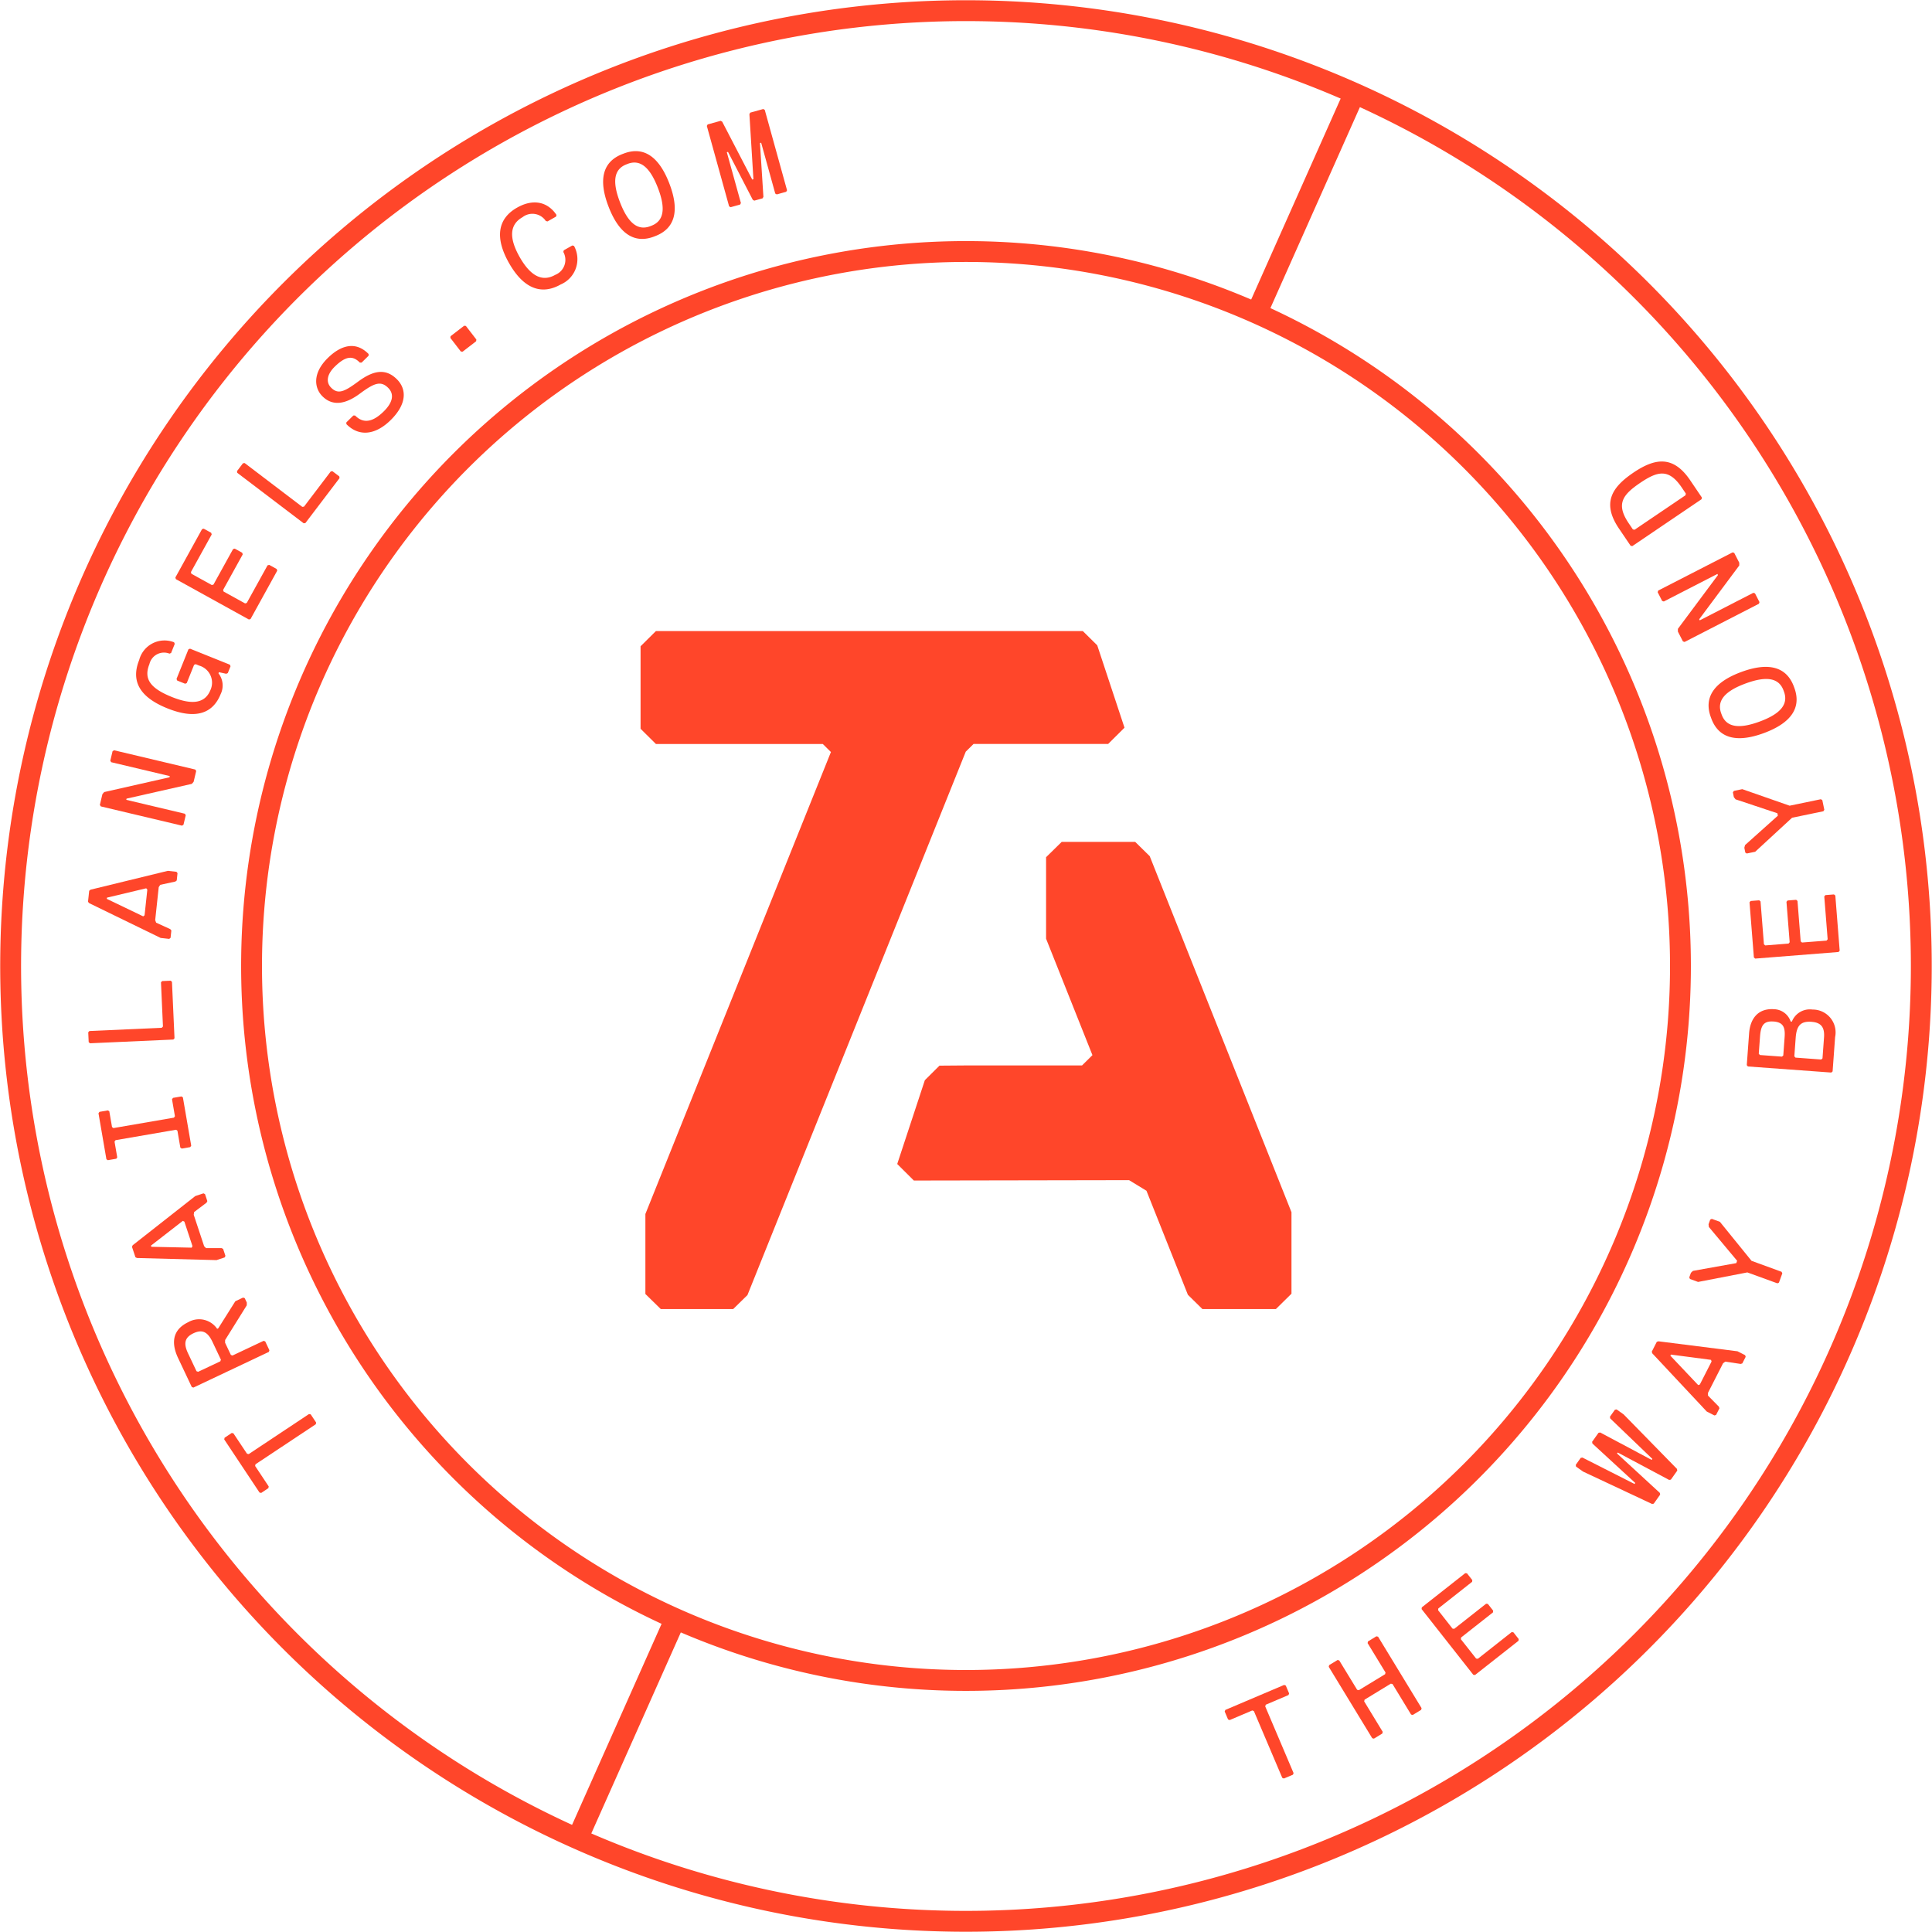
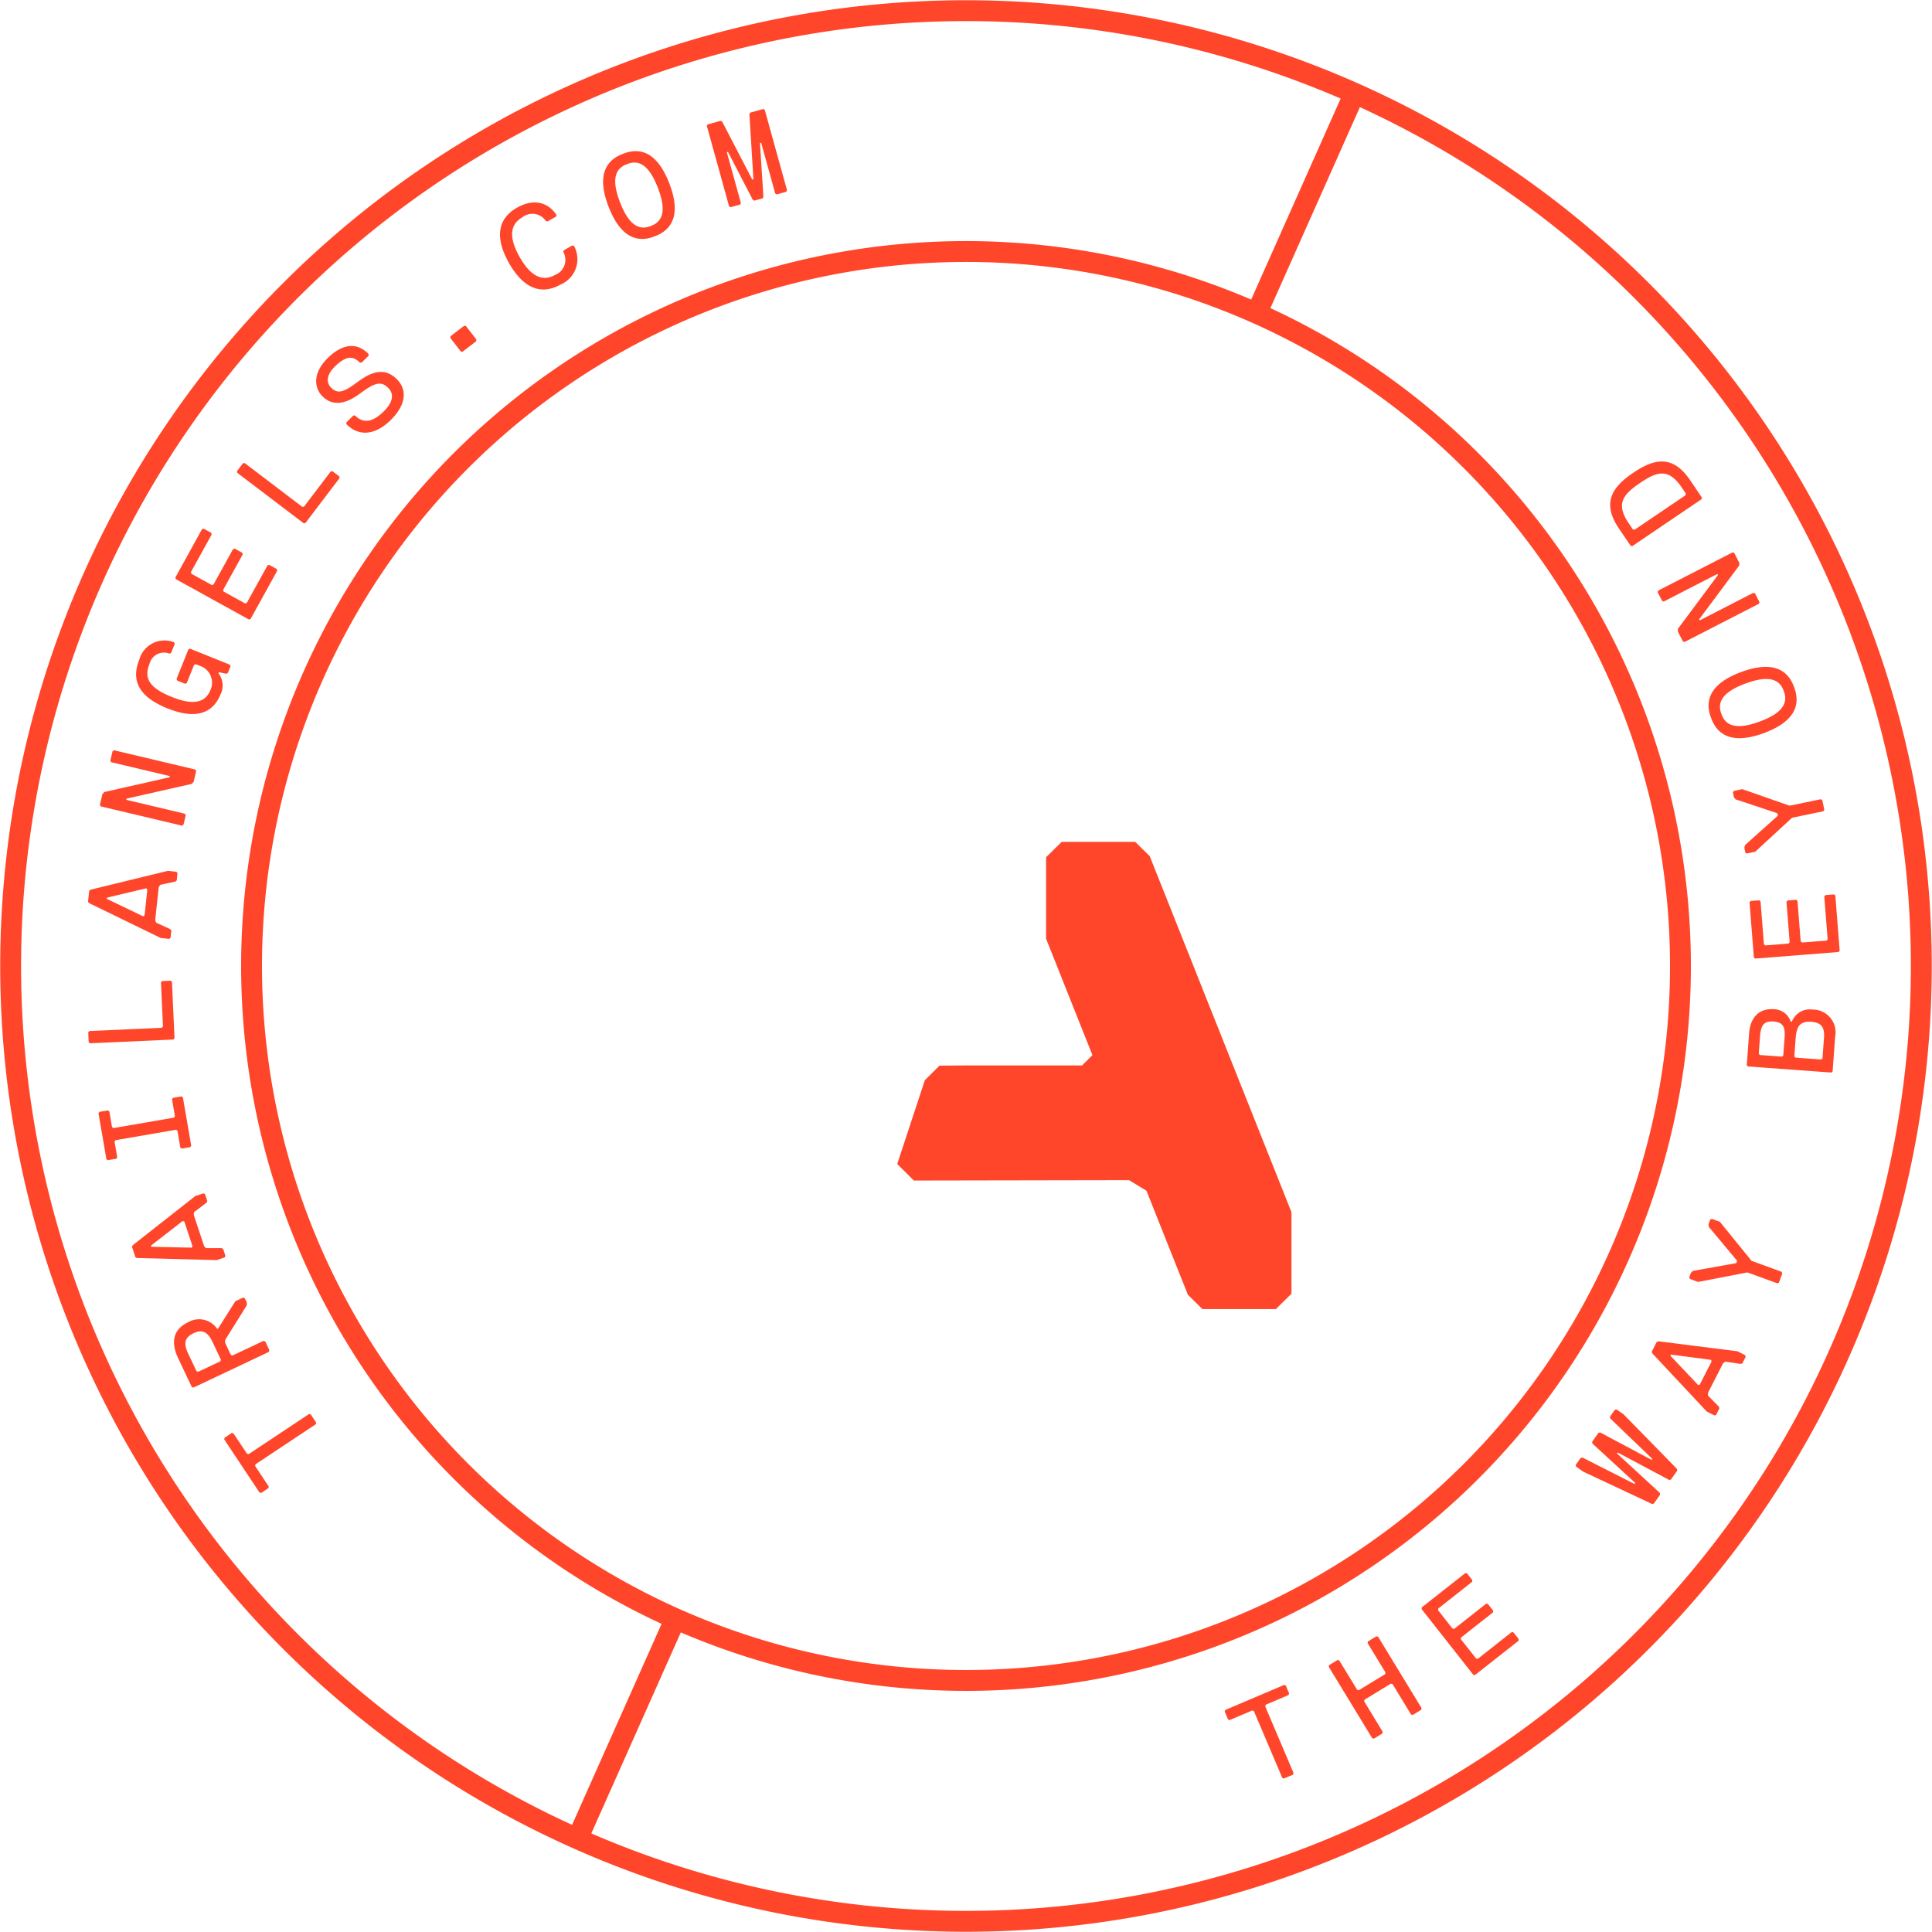
<svg xmlns="http://www.w3.org/2000/svg" width="202.876" height="202.876" viewBox="0 0 202.876 202.876">
  <g id="Gruppe_4804" data-name="Gruppe 4804" transform="translate(-1013.112 -1155.707)">
    <g id="Gruppe_4803" data-name="Gruppe 4803">
      <path id="Pfad_1390" data-name="Pfad 1390" d="M-41.466-55.148A100.314,100.314,0,0,0,5.891-188.879a100.316,100.316,0,0,0-133.731-47.357A100.319,100.319,0,0,0-175.2-102.505,100.317,100.317,0,0,0-41.466-55.148Z" transform="translate(1199.201 1402.836)" fill="none" stroke="#ff462a" stroke-width="2.191" />
      <path id="Pfad_1391" data-name="Pfad 1391" d="M-31.012-41.245A75.027,75.027,0,0,0,4.4-141.263,75.023,75.023,0,0,0-95.611-176.679,75.021,75.021,0,0,0-131.027-76.667,75.027,75.027,0,0,0-31.012-41.245Z" transform="translate(1177.864 1366.106)" fill="none" stroke="#ff462a" stroke-width="2.191" />
      <path id="Pfad_1393" data-name="Pfad 1393" d="M-2.972,0-13.258,23.1" transform="translate(1158.67 1164.721)" fill="none" stroke="#ff462a" stroke-width="2.211" />
      <path id="Pfad_1394" data-name="Pfad 1394" d="M-2.972,0-13.258,23.1" transform="translate(1086.662 1326.456)" fill="none" stroke="#ff462a" stroke-width="2.211" />
    </g>
    <g id="Gruppe_4802" data-name="Gruppe 4802">
-       <path id="Pfad_1395" data-name="Pfad 1395" d="M-14.682-2.933l-2.862-8.649-1.518-1.5H-63.885l-1.614,1.6v8.662l1.614,1.6h17.523l.852.843-19.483,48.51v8.4l1.618,1.584h7.6l1.5-1.471L-31.353-.413l.821-.813H-16.4Z" transform="translate(1145.876 1235.054)" fill="#ff462a" />
      <path id="Pfad_1396" data-name="Pfad 1396" d="M-11.961-13.707v-8.557l-14.886-37.39-1.526-1.5h-7.715l-1.642,1.611v8.558l4.868,12.226-1.092,1.082h-12.13l-2.84.022-1.536,1.527-2.9,8.8,1.745,1.737,22.6-.04,1.827,1.115,4.349,10.923,1.526,1.5H-13.6Z" transform="translate(1160.689 1305.264)" fill="#ff462a" />
      <path id="Pfad_1397" data-name="Pfad 1397" d="M-1.955-37.377l-.353-.831-.169-.067-6.177,2.625-.068.169.353.83.169.068,2.376-1.01.169.068,2.98,7.011.169.068.95-.4.068-.169-2.98-7.011L-4.4-36.2l2.376-1.01Zm13.907,1.54-4.567-7.5-.177-.043-.881.537-.043.178,1.881,3.087-.043.178-2.758,1.68-.177-.043L3.305-40.847l-.177-.043-.881.537-.043.177,4.567,7.5.177.043.881-.537.043-.178-1.948-3.2.043-.178,2.758-1.68.178.043,1.947,3.2.178.043.881-.537Zm10.2-7.253-.559-.709-.182-.021-3.55,2.8-.181-.022-1.6-2.03.021-.182,3.348-2.636.022-.182-.559-.709-.181-.021-3.348,2.636-.182-.022L13.686-46.12l.022-.181,3.55-2.8.022-.181-.559-.709-.181-.022-4.564,3.594-.022.181,5.43,6.9.182.022,4.564-3.593ZM33.171-66.68l-.737-.523-.18.03-.523.737.031.18,4.425,4.248-.074.106-5.4-2.879-.18.031-.673.947.03.18,4.5,4.142-.075.106-5.471-2.774-.18.031-.523.737.031.18.737.523,7.243,3.4.18-.03.673-.948-.03-.18-4.5-4.142.074-.1,5.4,2.878.18-.031.673-.947-.031-.18Zm12.289-5.3.174-.057.351-.69L45.93-72.9l-.805-.41-8.3-1.048-.174.057-.528,1.035.056.174L41.9-66.981l.805.41.174-.057.351-.69-.056-.174-1.146-1.164,0-.289,1.584-3.106.233-.171Zm-7.382-.867.058-.115,4.211.553.057.174-1.232,2.415L41-69.759Zm5.2-14.058-.85-.309-.165.078-.176.485.033.287,2.967,3.551L45-82.567l-4.554.816-.21.2-.176.486.077.165.85.309,5.173-1,3.154,1.147.165-.077.353-.97-.078-.165L46.6-82.808ZM53-109.194a2.024,2.024,0,0,0-2.163,1.265l-.129-.009a1.887,1.887,0,0,0-1.719-1.29c-1.8-.132-2.54,1.109-2.644,2.525l-.244,3.348.119.138,8.756.639.138-.119.263-3.605A2.4,2.4,0,0,0,53-109.194m-4.1,1.254c1.03.075,1.25.609,1.175,1.639l-.141,1.932-.138.119-2.317-.169-.119-.138.132-1.8c.085-1.159.379-1.655,1.41-1.58m4.01.033c1.03.075,1.379.619,1.3,1.649l-.16,2.189-.138.119-2.7-.2-.119-.138.141-1.932c.094-1.287.517-1.774,1.677-1.69m2.343-13.375-.9.071-.118.139.356,4.5-.119.139-2.574.2-.139-.119-.336-4.247-.139-.119-.9.071-.119.139.336,4.247-.119.139-2.445.194-.139-.119-.356-4.5-.139-.119-.9.071-.119.139.459,5.792.139.119,8.752-.692.119-.139-.458-5.792Zm-9.627-11.055-.885.184-.1.153.1.505.179.227,4.391,1.463.053.253-3.448,3.088-.074.279.1.506.153.1.885-.184,3.874-3.572,3.287-.681.1-.153-.21-1.011-.152-.1L50.6-130.6ZM51.05-143.1c-.76-2.061-2.613-2.615-5.521-1.543s-3.959,2.7-3.2,4.756l.044.121c.76,2.06,2.613,2.614,5.521,1.542s3.959-2.7,3.2-4.755Zm-1.044.522c.491,1.333-.376,2.341-2.557,3.145s-3.5.6-3.986-.734l-.045-.121c-.491-1.334.376-2.341,2.558-3.145s3.494-.6,3.986.734ZM44.611-157.2,36.8-153.191l-.056.174.472.918.174.055,5.626-2.892.059.115-4.208,5.649,0,.289.531,1.032.174.056,7.807-4.013.056-.174-.472-.918-.174-.055-5.625,2.892-.059-.116,4.208-5.648,0-.289-.531-1.033Zm-10.437-8.358c-2.245,1.521-3.307,3.174-1.5,5.847l1.23,1.817.179.034,7.268-4.922.035-.179-1.23-1.816c-1.81-2.673-3.74-2.3-5.985-.781m.723,1.068c1.818-1.23,3-1.562,4.373.471l.434.642-.034.179-5.346,3.62-.18-.034-.434-.642c-1.376-2.032-.631-3,1.187-4.236" transform="translate(1150.437 1370.912)" fill="#ff462a" />
-       <path id="Pfad_1398" data-name="Pfad 1398" d="M-4.359-40.167l-.75.5-.036.178,3.708,5.58.178.036.75-.5.036-.178L-1.9-36.7l.036-.178L4.47-41.084l.036-.179-.569-.857-.178-.036-6.333,4.208-.178-.036L-4.181-40.13Zm-4.017-10.47c.933-.441,1.5-.14,2,.909l.882,1.864-.061.172-2.331,1.1-.171-.061-.882-1.865c-.5-1.049-.367-1.68.566-2.121m-.55-1.164c-1.632.772-1.834,2.149-1.062,3.781l1.432,3.028.171.061,7.921-3.747.061-.171-.44-.931-.171-.061L-4.277-48.3l-.171-.061-.607-1.282.006-.288,2.27-3.64.006-.288-.22-.466-.171-.061L-3.98-54l-1.791,2.843-.116.055a2.291,2.291,0,0,0-3.039-.7M-7-64.351l.081-.163-.243-.734-.163-.081-.857.283-6.571,5.162-.081.163.365,1.1.162.082,8.353.221L-5.1-58.6l.082-.163-.244-.734-.162-.082-1.631,0-.2-.2-1.093-3.3.041-.286Zm-5.8,4.633-.04-.122,3.347-2.6.163.081.85,2.57-.081.163Zm3.161-15.789-.889.153-.1.149.306,1.778-.106.149-6.35,1.095-.149-.106-.285-1.651-.149-.1-.889.153-.1.149.832,4.827.149.1.889-.153.1-.149-.285-1.651.106-.149,6.35-1.095.149.1.306,1.778.149.1.888-.153.106-.149-.876-5.08ZM-10.764-87.66l-.9.04-.123.134.208,4.635-.123.135-7.6.341-.123.134.047,1.03.134.123,8.755-.393.123-.134-.267-5.923Zm.49-10.412.142-.114.082-.769-.115-.142-.9-.1-8.119,1.98-.141.115-.124,1.153.114.142,7.514,3.658.9.1.141-.114.083-.769-.115-.142-1.483-.678-.1-.27.371-3.46.156-.243Zm-7.2,1.82.014-.128,4.124-.983.115.142-.289,2.691-.142.115Zm9.285-13.582-8.527-2.023-.155.1-.238,1,.1.155,6.145,1.457-.029.126-6.859,1.552-.185.221-.268,1.129.1.155,8.527,2.023.155-.1.238-1-.1-.155-6.145-1.458.029-.126,6.859-1.552.185-.221.268-1.128Zm.406-10.915a1.864,1.864,0,0,1,1.192,2.563c-.529,1.316-1.774,1.649-4.046.736s-2.989-1.9-2.364-3.452a1.57,1.57,0,0,1,2.109-1.1l.168-.071.384-.956-.071-.168a2.751,2.751,0,0,0-3.664,1.86c-.866,2.154-.032,3.876,2.958,5.078s4.784.536,5.6-1.5a2.071,2.071,0,0,0-.234-2.178l.048-.119.764.168.168-.071.288-.717-.071-.168-4.184-1.682-.167.071-1.25,3.109.071.168.836.336.168-.071.77-1.914.168-.071ZM.367-130.89l-.789-.435-.175.05-2.182,3.948-.175.05-2.257-1.247-.05-.175,2.057-3.723-.05-.175-.788-.435-.175.05-2.057,3.723-.175.05-2.144-1.185-.05-.175,2.182-3.948-.05-.175-.788-.435-.175.05-2.8,5.075.05.175,7.669,4.238.175-.05,2.8-5.075Zm6.571-9.725-.717-.545-.181.025-2.807,3.694-.18.025L-3-142.017l-.18.025-.623.82.025.18,6.976,5.3.18-.025,3.586-4.719ZM13-150.8c-1.266-1.286-2.636-.843-4.1.24s-2.108,1.352-2.831.616c-.542-.551-.445-1.371.382-2.185,1.195-1.175,1.924-1.17,2.647-.435l.182,0,.734-.722,0-.182c-1.356-1.377-2.907-.934-4.286.423-1.653,1.628-1.392,3.177-.578,4,1.085,1.1,2.453.841,3.92-.241s2.2-1.442,3.013-.614c.724.735.352,1.643-.475,2.457-1.1,1.085-2.107,1.352-3.012.433l-.182,0-.734.722v.182c1.356,1.378,3.088,1.119,4.65-.419,1.745-1.719,1.667-3.266.672-4.276m8.329-4.187-1.1-1.426-.181-.023-1.427,1.1-.023.18,1.1,1.427.181.023,1.428-1.1Zm8.845-5.777a2.89,2.89,0,0,0,1.41-4.052l-.175-.049-.9.507-.049.175a1.7,1.7,0,0,1-.858,2.41q-2.02,1.142-3.733-1.888t.307-4.171a1.687,1.687,0,0,1,2.444.395l.176.049.9-.507.049-.175c-.936-1.395-2.452-1.721-4.136-.77-2.02,1.141-2.38,3.12-.857,5.813s3.4,3.405,5.422,2.264m9.96-5.093c2.044-.791,2.568-2.649,1.453-5.535s-2.753-3.91-4.8-3.119l-.12.046c-2.044.791-2.568,2.649-1.452,5.535s2.753,3.91,4.8,3.12Zm-.538-1.034c-1.323.511-2.342-.338-3.179-2.5s-.653-3.479.67-3.99l.12-.047c1.323-.511,2.342.339,3.179,2.5s.653,3.479-.67,3.99Zm14.358-3.768-2.34-8.444-.158-.09-1.365.379-.09.158.422,6.836-.124.034-3.155-6.078-.159-.09-1.365.378-.09.159,2.34,8.444.158.09.992-.275.09-.159-1.48-5.339.124-.034,2.6,5.029.159.09.87-.241.089-.159-.361-5.649.124-.035,1.48,5.339.158.09.992-.275Z" transform="translate(1041.803 1346.348)" fill="#ff462a" />
+       <path id="Pfad_1398" data-name="Pfad 1398" d="M-4.359-40.167l-.75.5-.036.178,3.708,5.58.178.036.75-.5.036-.178L-1.9-36.7l.036-.178L4.47-41.084l.036-.179-.569-.857-.178-.036-6.333,4.208-.178-.036L-4.181-40.13Zm-4.017-10.47c.933-.441,1.5-.14,2,.909l.882,1.864-.061.172-2.331,1.1-.171-.061-.882-1.865c-.5-1.049-.367-1.68.566-2.121m-.55-1.164c-1.632.772-1.834,2.149-1.062,3.781l1.432,3.028.171.061,7.921-3.747.061-.171-.44-.931-.171-.061L-4.277-48.3l-.171-.061-.607-1.282.006-.288,2.27-3.64.006-.288-.22-.466-.171-.061L-3.98-54l-1.791,2.843-.116.055a2.291,2.291,0,0,0-3.039-.7M-7-64.351l.081-.163-.243-.734-.163-.081-.857.283-6.571,5.162-.081.163.365,1.1.162.082,8.353.221L-5.1-58.6l.082-.163-.244-.734-.162-.082-1.631,0-.2-.2-1.093-3.3.041-.286Zm-5.8,4.633-.04-.122,3.347-2.6.163.081.85,2.57-.081.163Zm3.161-15.789-.889.153-.1.149.306,1.778-.106.149-6.35,1.095-.149-.106-.285-1.651-.149-.1-.889.153-.1.149.832,4.827.149.1.889-.153.1-.149-.285-1.651.106-.149,6.35-1.095.149.1.306,1.778.149.1.888-.153.106-.149-.876-5.08ZM-10.764-87.66l-.9.04-.123.134.208,4.635-.123.135-7.6.341-.123.134.047,1.03.134.123,8.755-.393.123-.134-.267-5.923Zm.49-10.412.142-.114.082-.769-.115-.142-.9-.1-8.119,1.98-.141.115-.124,1.153.114.142,7.514,3.658.9.1.141-.114.083-.769-.115-.142-1.483-.678-.1-.27.371-3.46.156-.243Zm-7.2,1.82.014-.128,4.124-.983.115.142-.289,2.691-.142.115Zm9.285-13.582-8.527-2.023-.155.1-.238,1,.1.155,6.145,1.457-.029.126-6.859,1.552-.185.221-.268,1.129.1.155,8.527,2.023.155-.1.238-1-.1-.155-6.145-1.458.029-.126,6.859-1.552.185-.221.268-1.128Zm.406-10.915a1.864,1.864,0,0,1,1.192,2.563c-.529,1.316-1.774,1.649-4.046.736s-2.989-1.9-2.364-3.452a1.57,1.57,0,0,1,2.109-1.1l.168-.071.384-.956-.071-.168a2.751,2.751,0,0,0-3.664,1.86c-.866,2.154-.032,3.876,2.958,5.078s4.784.536,5.6-1.5a2.071,2.071,0,0,0-.234-2.178l.048-.119.764.168.168-.071.288-.717-.071-.168-4.184-1.682-.167.071-1.25,3.109.071.168.836.336.168-.071.77-1.914.168-.071ZM.367-130.89l-.789-.435-.175.05-2.182,3.948-.175.05-2.257-1.247-.05-.175,2.057-3.723-.05-.175-.788-.435-.175.05-2.057,3.723-.175.05-2.144-1.185-.05-.175,2.182-3.948-.05-.175-.788-.435-.175.05-2.8,5.075.05.175,7.669,4.238.175-.05,2.8-5.075Zm6.571-9.725-.717-.545-.181.025-2.807,3.694-.18.025L-3-142.017l-.18.025-.623.82.025.18,6.976,5.3.18-.025,3.586-4.719M13-150.8c-1.266-1.286-2.636-.843-4.1.24s-2.108,1.352-2.831.616c-.542-.551-.445-1.371.382-2.185,1.195-1.175,1.924-1.17,2.647-.435l.182,0,.734-.722,0-.182c-1.356-1.377-2.907-.934-4.286.423-1.653,1.628-1.392,3.177-.578,4,1.085,1.1,2.453.841,3.92-.241s2.2-1.442,3.013-.614c.724.735.352,1.643-.475,2.457-1.1,1.085-2.107,1.352-3.012.433l-.182,0-.734.722v.182c1.356,1.378,3.088,1.119,4.65-.419,1.745-1.719,1.667-3.266.672-4.276m8.329-4.187-1.1-1.426-.181-.023-1.427,1.1-.023.18,1.1,1.427.181.023,1.428-1.1Zm8.845-5.777a2.89,2.89,0,0,0,1.41-4.052l-.175-.049-.9.507-.049.175a1.7,1.7,0,0,1-.858,2.41q-2.02,1.142-3.733-1.888t.307-4.171a1.687,1.687,0,0,1,2.444.395l.176.049.9-.507.049-.175c-.936-1.395-2.452-1.721-4.136-.77-2.02,1.141-2.38,3.12-.857,5.813s3.4,3.405,5.422,2.264m9.96-5.093c2.044-.791,2.568-2.649,1.453-5.535s-2.753-3.91-4.8-3.119l-.12.046c-2.044.791-2.568,2.649-1.452,5.535s2.753,3.91,4.8,3.12Zm-.538-1.034c-1.323.511-2.342-.338-3.179-2.5s-.653-3.479.67-3.99l.12-.047c1.323-.511,2.342.339,3.179,2.5s.653,3.479-.67,3.99Zm14.358-3.768-2.34-8.444-.158-.09-1.365.379-.09.158.422,6.836-.124.034-3.155-6.078-.159-.09-1.365.378-.09.159,2.34,8.444.158.09.992-.275.09-.159-1.48-5.339.124-.034,2.6,5.029.159.09.87-.241.089-.159-.361-5.649.124-.035,1.48,5.339.158.09.992-.275Z" transform="translate(1041.803 1346.348)" fill="#ff462a" />
    </g>
  </g>
</svg>